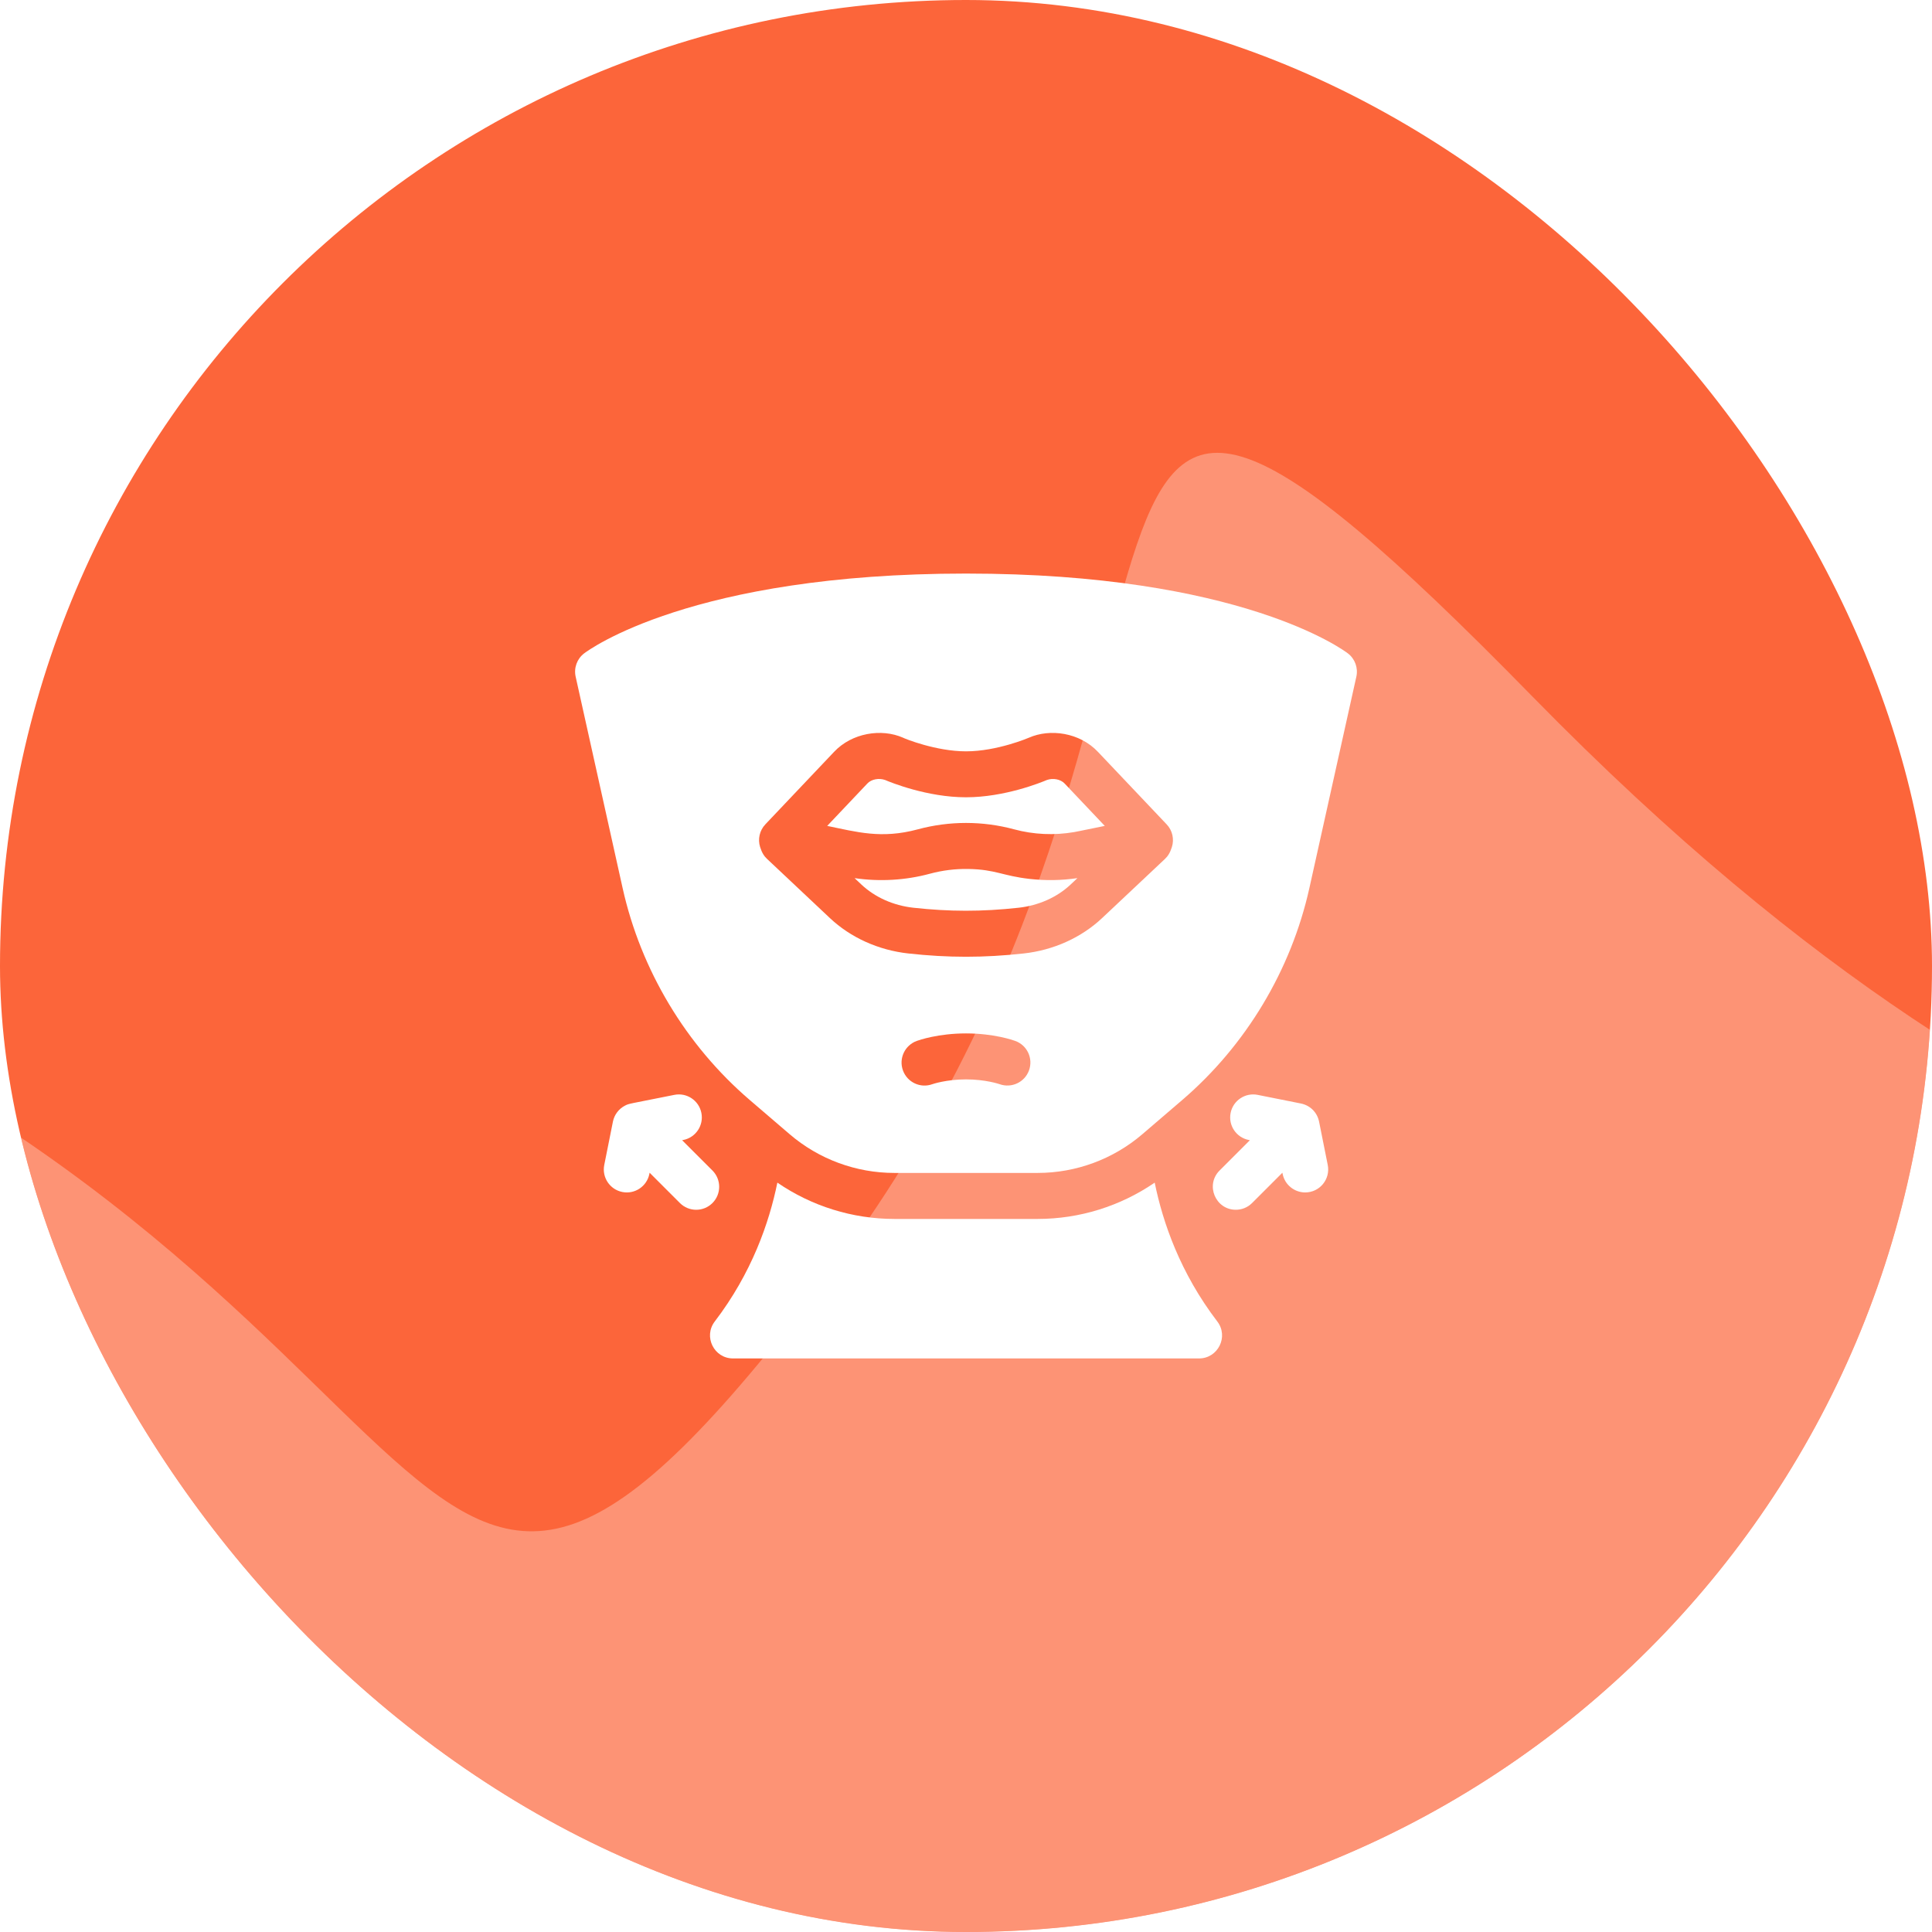
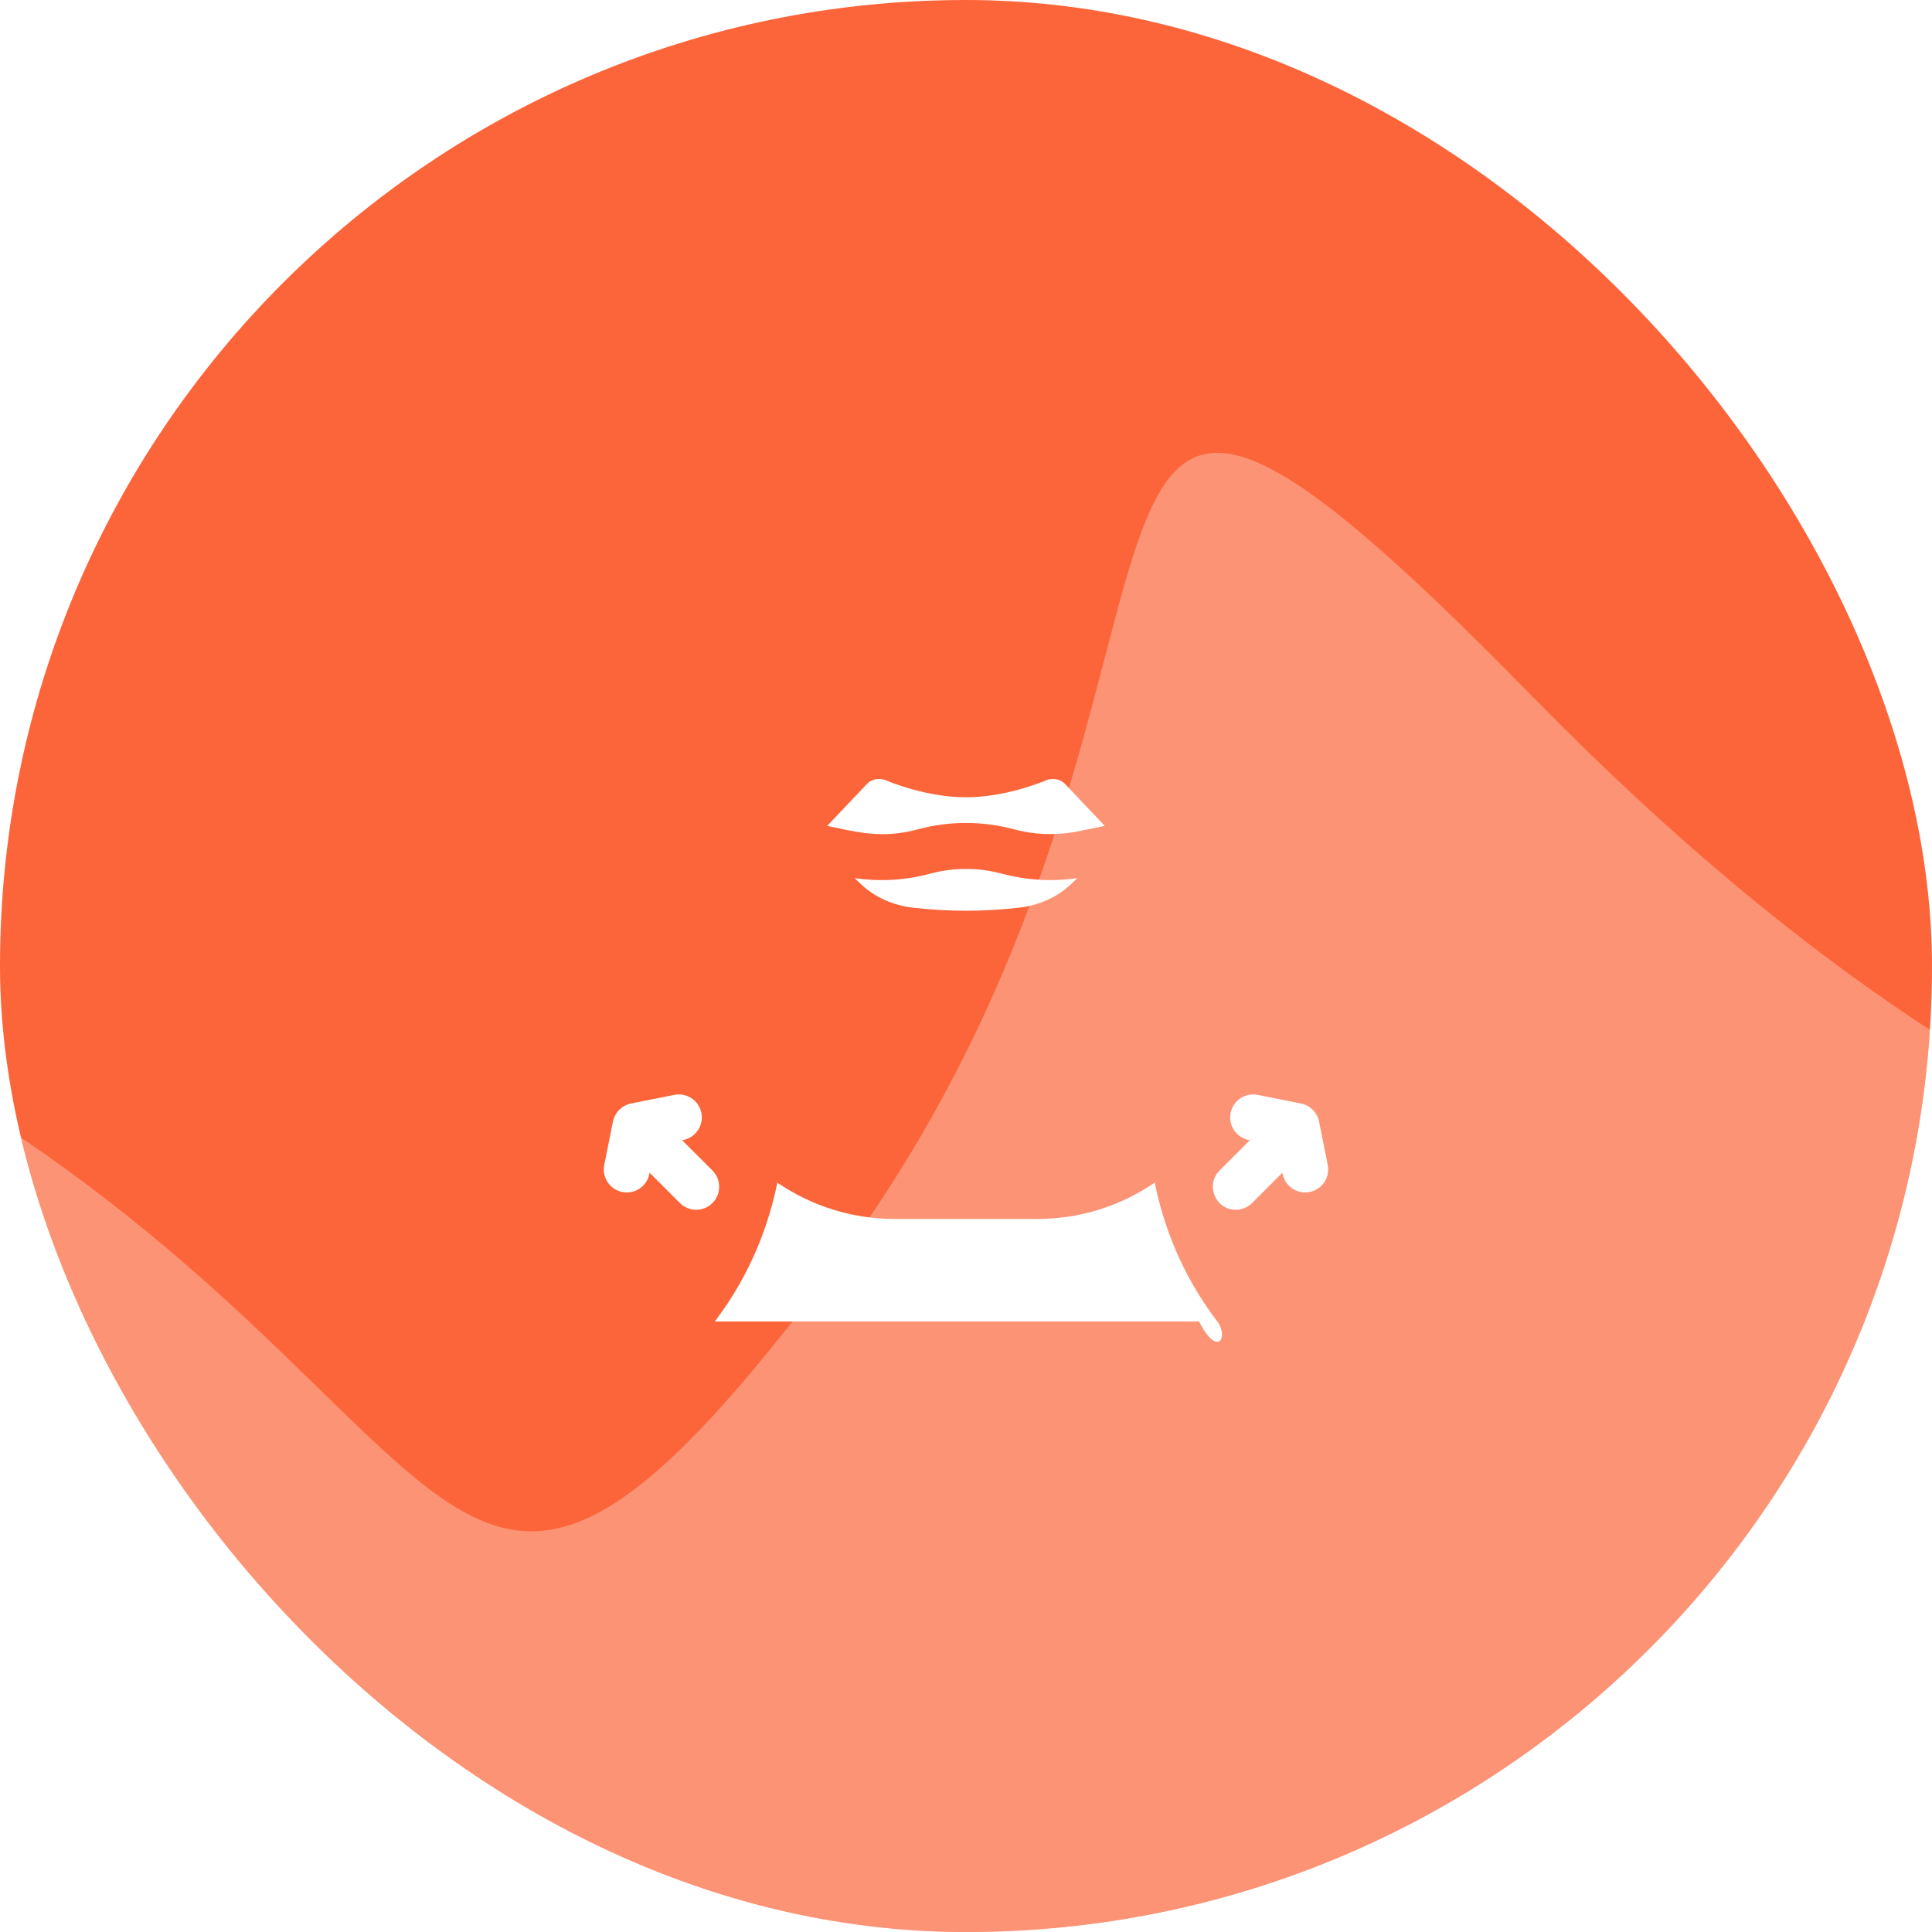
<svg xmlns="http://www.w3.org/2000/svg" width="64" height="64" viewBox="0 0 64 64" fill="none">
  <g clip-path="url(#clip0_264_372)">
    <rect width="64" height="64" rx="32" fill="#FC653A" />
    <g clip-path="url(#clip1_264_372)">
      <path d="M23.601 38.775L22.596 37.771L22.637 37.763C23.049 37.68 23.317 37.279 23.234 36.866C23.152 36.454 22.75 36.186 22.338 36.269C20.791 36.578 20.845 36.555 20.712 36.621C20.497 36.728 20.349 36.93 20.304 37.154C20.282 37.267 20.384 36.754 20.017 38.59C19.934 39.002 20.202 39.404 20.614 39.486C21.028 39.569 21.428 39.301 21.511 38.889L21.519 38.848L22.523 39.852C22.821 40.15 23.303 40.15 23.601 39.852C23.898 39.555 23.898 39.073 23.601 38.775Z" fill="white" />
      <path d="M43.697 37.159C43.636 36.856 43.411 36.621 43.095 36.555C43.095 36.555 43.094 36.555 43.094 36.555L41.662 36.269C41.25 36.187 40.849 36.454 40.766 36.866C40.683 37.279 40.951 37.68 41.363 37.763L41.404 37.771L40.4 38.775C39.919 39.256 40.266 40.075 40.938 40.075C41.133 40.075 41.328 40.001 41.477 39.852L42.481 38.848L42.489 38.889C42.562 39.251 42.88 39.501 43.236 39.501C43.719 39.501 44.077 39.06 43.983 38.59L43.697 37.159Z" fill="white" />
      <path d="M34.106 29.115C33.207 29.014 32.983 28.802 32.083 28.786C31.646 28.777 31.211 28.833 30.801 28.944C29.994 29.162 29.139 29.211 28.309 29.089L28.533 29.3C28.983 29.724 29.595 29.997 30.257 30.07C31.452 30.201 32.519 30.204 33.742 30.07C34.404 29.997 35.017 29.724 35.467 29.3L35.691 29.089C35.154 29.168 34.632 29.174 34.106 29.115Z" fill="white" />
-       <path d="M38.251 39.176C37.114 39.956 35.762 40.379 34.373 40.379H29.629C28.24 40.379 26.888 39.956 25.751 39.176C25.481 40.503 24.901 42.174 23.677 43.776C23.295 44.276 23.652 45 24.282 45H39.72C40.349 45 40.708 44.276 40.325 43.776C39.101 42.174 38.521 40.504 38.251 39.176Z" fill="white" />
-       <path d="M44.651 21.645C44.51 21.537 41.091 19 32 19C22.909 19 19.491 21.537 19.349 21.645C19.114 21.825 19.005 22.126 19.069 22.415L20.625 29.418C21.229 32.135 22.726 34.63 24.839 36.441C25.98 37.419 23.422 35.226 26.158 37.572C27.124 38.4 28.356 38.855 29.628 38.855H34.372C35.644 38.855 36.876 38.4 37.842 37.572C40.632 35.18 37.931 37.495 39.161 36.441C41.275 34.629 42.771 32.135 43.375 29.418L44.931 22.415C44.995 22.126 44.886 21.825 44.651 21.645ZM34.087 35.458C33.944 35.852 33.509 36.056 33.115 35.915C33.099 35.909 32.645 35.756 32 35.756C31.347 35.756 30.889 35.913 30.885 35.915C30.492 36.058 30.055 35.856 29.911 35.459C29.767 35.063 29.973 34.626 30.369 34.482C30.439 34.456 31.08 34.233 32 34.233C32.92 34.233 33.561 34.456 33.631 34.482C34.027 34.625 34.231 35.062 34.087 35.458ZM38.82 28.06C38.759 28.255 38.685 28.364 38.591 28.453L36.511 30.41C35.822 31.06 34.898 31.477 33.908 31.585C32.588 31.73 31.413 31.73 30.092 31.585C29.103 31.477 28.178 31.06 27.489 30.41L25.41 28.453C25.315 28.364 25.241 28.255 25.18 28.06C25.097 27.797 25.163 27.508 25.353 27.308L27.626 24.91C28.222 24.274 29.202 24.124 29.912 24.436C29.976 24.473 31.016 24.889 32 24.889C33.03 24.889 34.077 24.441 34.087 24.436C34.777 24.132 35.764 24.258 36.377 24.913L38.647 27.308C38.837 27.508 38.904 27.797 38.82 28.06Z" fill="white" />
+       <path d="M38.251 39.176C37.114 39.956 35.762 40.379 34.373 40.379H29.629C28.24 40.379 26.888 39.956 25.751 39.176C25.481 40.503 24.901 42.174 23.677 43.776H39.72C40.349 45 40.708 44.276 40.325 43.776C39.101 42.174 38.521 40.504 38.251 39.176Z" fill="white" />
      <path d="M34.678 25.839C34.493 25.918 33.282 26.411 32 26.411C30.718 26.411 29.506 25.918 29.322 25.839C29.116 25.765 28.865 25.813 28.734 25.953L27.402 27.359C28.368 27.556 29.193 27.8 30.403 27.473C31.45 27.19 32.553 27.191 33.596 27.473C34.236 27.646 34.921 27.678 35.583 27.564C35.69 27.545 35.673 27.547 36.597 27.359L35.268 25.956C35.134 25.813 34.883 25.765 34.678 25.839Z" fill="white" />
    </g>
    <g opacity="0.3" filter="url(#filter0_f_264_372)">
      <path d="M-12.084 31.105C-35.151 22.291 -22.203 45.711 -12.493 59.043C-12.226 59.41 -12.037 59.859 -11.673 60.13C-8.668 62.372 11.627 68.431 76.205 78.806C164.494 92.992 93.103 55.834 86.458 47.173C79.812 38.511 69.559 42.277 50.762 23.071C31.965 3.865 42.408 22.443 27.408 42.277C12.409 62.111 17.156 42.277 -12.084 31.105Z" fill="white" />
    </g>
  </g>
  <defs>
    <filter id="filter0_f_264_372" x="-36.006" y="3.994" width="167.012" height="89.012" filterUnits="userSpaceOnUse" color-interpolation-filters="sRGB">
      <feFlood flood-opacity="0" result="BackgroundImageFix" />
      <feBlend mode="normal" in="SourceGraphic" in2="BackgroundImageFix" result="shape" />
      <feGaussianBlur stdDeviation="5.503" result="effect1_foregroundBlur_264_372" />
    </filter>
    <clipPath id="clip0_264_372">
      <rect width="64" height="64" rx="32" fill="white" />
    </clipPath>
    <clipPath id="clip1_264_372">
      <rect width="26" height="26" fill="white" transform="translate(19 19)" />
    </clipPath>
  </defs>
</svg>